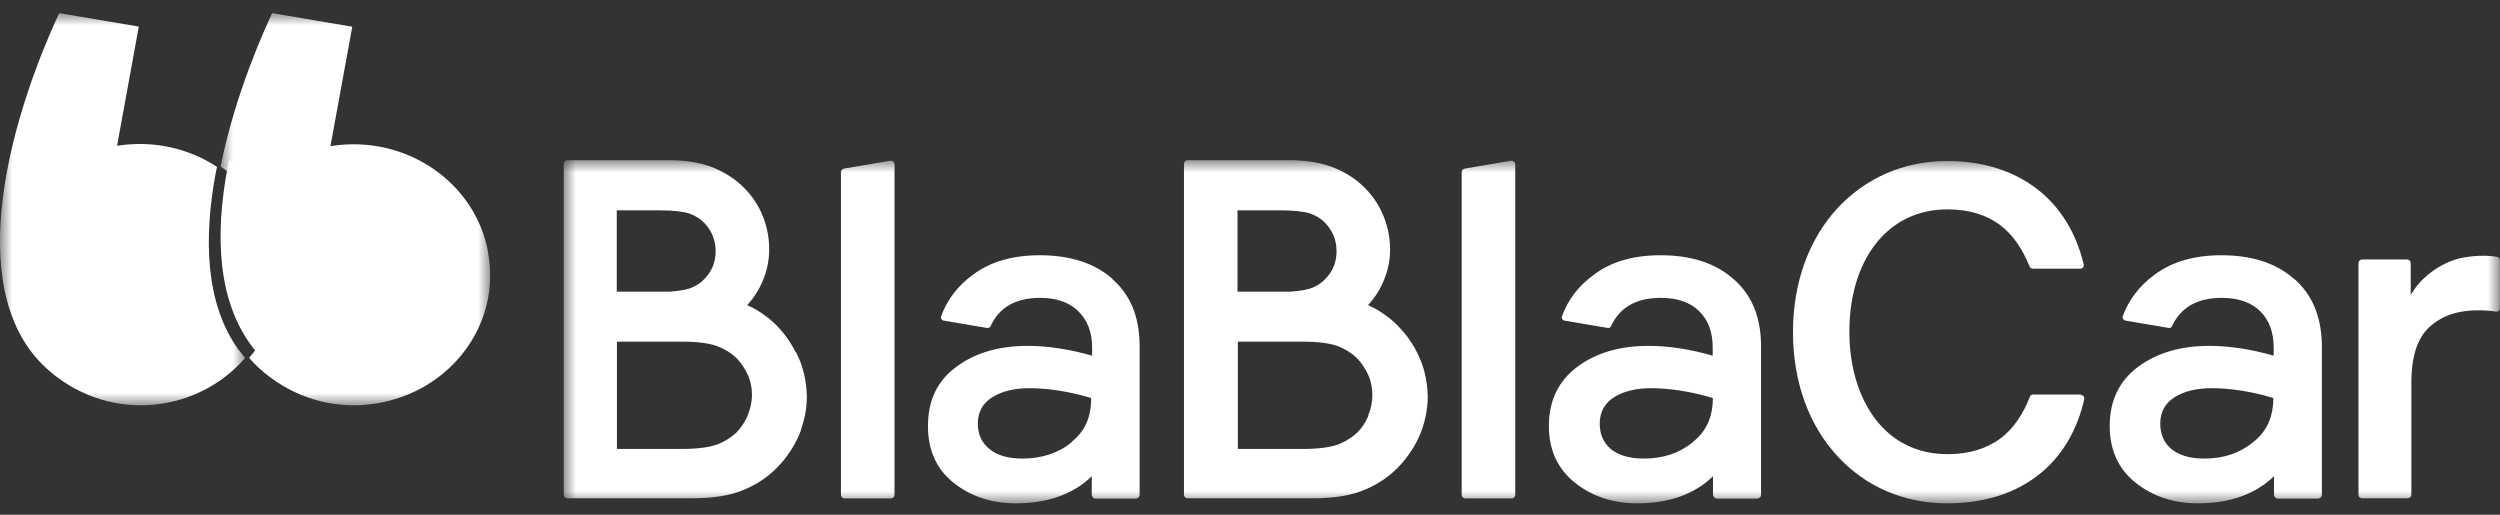
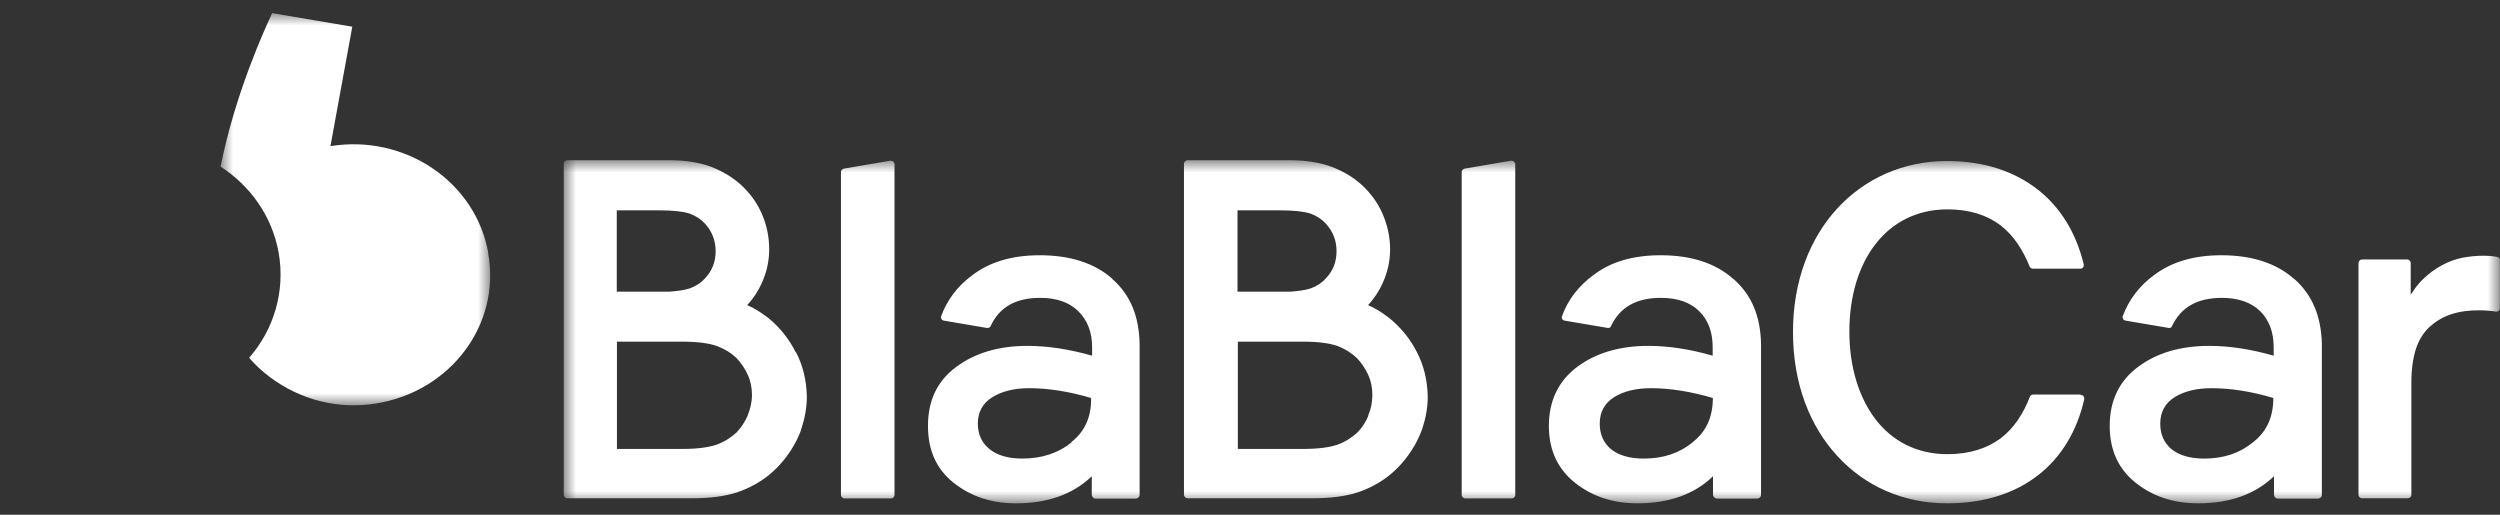
<svg xmlns="http://www.w3.org/2000/svg" xmlns:xlink="http://www.w3.org/1999/xlink" width="102px" height="21px" viewBox="0 0 102 21" version="1.1">
  <rect x="0" y="0" width="102" height="21" fill="#333333" stroke="none" />
  <title>LOGO blablacar</title>
  <defs>
    <polygon id="path-1" points="2.12013546e-15 0 11 0 11 16 2.12013546e-15 16" />
-     <polygon id="path-3" points="0 0 10 0 10 16 0 16" />
    <polygon id="path-5" points="0 0 79 0 79 14 0 14" />
  </defs>
  <g id="Zonings-&amp;-Maquettes" stroke="none" stroke-width="1" fill="none" fill-rule="evenodd">
    <g id="THI21001---Homepage---Maquette---FINAL" transform="translate(-906, -3445)">
      <g id="SECTION-05---Product-stories" transform="translate(-744, 2474)">
        <g id="SECTION-05-bis---logo-wall-Copy" transform="translate(1011, 836.536)">
          <g id="Logo" transform="translate(0, 129)">
            <g id="Group-12-Copy" transform="translate(639, 6)">
              <g id="Group-3" transform="translate(9, 0)">
                <mask id="mask-2" fill="white">
                  <use xlink:href="#path-1" />
                </mask>
                <g id="Clip-2" />
                <path d="M10.924,9.797 C10.417,6.888 7.525,4.931 4.482,5.427 L5.373,0.554 L2.104,-3.54984618e-06 C1.83,0.587 0.596,3.261 2.12013546e-15,6.262 C1.213,7.045 2.104,8.284 2.371,9.784 C2.645,11.369 2.166,12.915 1.165,14.063 C1.412,14.35 1.693,14.611 2.008,14.846 C3.276,15.798 4.818,16.17 6.326,15.929 C9.389,15.446 11.445,12.693 10.917,9.797 L10.924,9.797 Z" id="Fill-1" fill="#FFFFFF" mask="url(#mask-2)" />
              </g>
              <g id="Group-6">
                <mask id="mask-4" fill="white">
                  <use xlink:href="#path-3" />
                </mask>
                <g id="Clip-5" />
                <path d="M8.786,6.598 L8.854,6.272 C7.695,5.516 6.263,5.177 4.776,5.412 L5.663,0.548 L2.417,-2.48387953e-05 C2.13,0.606 0.821,3.456 0.261,6.585 C-0.189,9.115 -0.168,11.827 1.216,13.738 C1.523,14.149 1.885,14.52 2.321,14.846 C3.589,15.798 5.131,16.17 6.631,15.929 C8.009,15.713 9.175,15.016 10,14.07 L9.741,13.744 C8.35,11.84 8.329,9.128 8.786,6.605 L8.786,6.598 Z" id="Fill-4" fill="#FFFFFF" mask="url(#mask-4)" />
              </g>
-               <path d="M11.919,9.609 C11.623,8.072 10.658,6.802 9.353,6 L9.279,6.334 C8.796,8.927 8.819,11.708 10.332,13.666 L10.606,14 C11.689,12.797 12.223,11.22 11.912,9.589 L11.919,9.609 Z" id="Fill-7" fill="#FFFFFF" />
              <g id="Group-11" transform="translate(23, 6)">
                <mask id="mask-6" fill="white">
                  <use xlink:href="#path-5" />
                </mask>
                <g id="Clip-10" />
                <path d="M68.926,11.508 C68.38,11.954 67.725,12.174 66.933,12.174 C66.353,12.174 65.909,12.041 65.595,11.788 C65.295,11.534 65.138,11.188 65.138,10.748 C65.138,10.268 65.342,9.909 65.725,9.669 C66.114,9.429 66.612,9.302 67.227,9.302 C68.005,9.302 68.865,9.435 69.752,9.702 C69.752,10.482 69.479,11.075 68.933,11.501 L68.926,11.508 Z M70.599,4.844 C69.868,4.198 68.872,3.878 67.629,3.878 C66.523,3.878 65.609,4.145 64.899,4.678 C64.284,5.124 63.854,5.697 63.602,6.377 C63.588,6.444 63.636,6.53 63.718,6.544 L65.479,6.843 C65.547,6.857 65.595,6.823 65.615,6.777 C65.977,5.997 66.653,5.617 67.65,5.617 C68.319,5.617 68.844,5.797 69.22,6.164 C69.582,6.53 69.766,7.017 69.766,7.63 L69.766,7.976 C68.838,7.71 67.957,7.576 67.138,7.576 C65.977,7.576 65.008,7.856 64.237,8.429 C63.465,9.002 63.076,9.809 63.076,10.841 C63.076,11.828 63.431,12.601 64.134,13.16 C64.837,13.72 65.684,14 66.68,14 C67.964,14 69.001,13.64 69.78,12.894 L69.78,13.64 C69.78,13.733 69.848,13.807 69.943,13.807 L71.568,13.807 C71.657,13.807 71.732,13.74 71.732,13.647 L71.732,7.496 C71.705,6.364 71.336,5.484 70.606,4.844 L70.599,4.844 Z M20.725,11.508 C20.179,11.954 19.496,12.174 18.711,12.174 C18.131,12.174 17.687,12.041 17.373,11.788 C17.059,11.534 16.895,11.188 16.895,10.748 C16.895,10.268 17.1,9.909 17.489,9.669 C17.878,9.429 18.377,9.302 18.991,9.302 C19.769,9.302 20.616,9.435 21.517,9.702 C21.53,10.482 21.257,11.075 20.711,11.501 L20.725,11.508 Z M22.391,4.844 C21.66,4.198 20.664,3.878 19.421,3.878 C18.308,3.878 17.394,4.145 16.691,4.678 C16.076,5.124 15.639,5.697 15.394,6.377 C15.373,6.444 15.421,6.53 15.503,6.544 L17.257,6.843 C17.325,6.857 17.394,6.823 17.414,6.777 C17.769,5.997 18.438,5.617 19.442,5.617 C20.104,5.617 20.629,5.797 20.998,6.164 C21.367,6.53 21.558,7.017 21.558,7.63 L21.558,7.976 C20.623,7.71 19.742,7.576 18.923,7.576 C17.762,7.576 16.793,7.856 16.022,8.429 C15.237,9.002 14.861,9.809 14.861,10.841 C14.861,11.828 15.202,12.601 15.906,13.16 C16.609,13.72 17.455,14 18.452,14 C19.728,14 20.773,13.64 21.544,12.894 L21.544,13.64 C21.544,13.733 21.612,13.807 21.701,13.807 L23.326,13.807 C23.421,13.807 23.496,13.74 23.496,13.647 L23.496,7.496 C23.476,6.364 23.114,5.484 22.377,4.844 L22.391,4.844 Z M7.509,10.415 C7.393,10.682 7.236,10.908 7.052,11.108 C6.833,11.308 6.574,11.481 6.253,11.601 C5.932,11.714 5.461,11.781 4.833,11.781 L2.171,11.781 L2.171,7.403 L4.833,7.403 C5.468,7.403 5.939,7.47 6.253,7.583 C6.574,7.703 6.84,7.87 7.052,8.076 C7.243,8.276 7.393,8.503 7.509,8.756 C7.625,9.002 7.68,9.289 7.68,9.575 C7.68,9.875 7.611,10.155 7.502,10.415 L7.509,10.415 Z M2.164,2.046 L3.912,2.046 C4.458,2.046 4.867,2.092 5.14,2.179 C5.4,2.279 5.604,2.412 5.755,2.579 C6.048,2.899 6.198,3.272 6.198,3.712 C6.198,4.138 6.062,4.511 5.755,4.831 C5.604,4.998 5.413,5.131 5.14,5.231 C4.949,5.297 4.662,5.337 4.321,5.364 L2.164,5.364 L2.164,2.046 Z M9.468,7.843 C9.195,7.297 8.827,6.83 8.356,6.444 L8.219,6.344 C8.014,6.19 7.789,6.05 7.55,5.944 L7.482,5.911 L7.53,5.864 C7.748,5.617 7.939,5.331 8.076,5.024 C8.28,4.578 8.383,4.118 8.383,3.638 C8.383,3.118 8.28,2.639 8.076,2.172 C7.871,1.706 7.577,1.319 7.209,0.986 C6.867,0.68 6.458,0.44 6.007,0.267 C5.543,0.093 4.963,0 4.28,0 L0.15,0 C0.068,0 0,0.067 0,0.153 L0,13.647 C0,13.727 0.068,13.793 0.15,13.793 L5.236,13.793 C5.966,13.793 6.574,13.713 7.065,13.554 C7.543,13.394 7.987,13.154 8.362,12.854 C8.827,12.474 9.209,12.001 9.489,11.454 C9.557,11.321 9.605,11.208 9.653,11.088 L9.673,11.035 C9.673,11.008 9.687,10.968 9.7,10.941 C9.837,10.528 9.919,10.095 9.919,9.642 C9.905,8.989 9.762,8.376 9.475,7.83 L9.468,7.843 Z M13.359,0.02 L13.332,0.02 L11.448,0.34 C11.38,0.353 11.311,0.406 11.311,0.473 L11.311,13.654 C11.311,13.733 11.38,13.8 11.468,13.8 L13.359,13.8 C13.428,13.8 13.496,13.733 13.496,13.654 L13.496,0.167 C13.496,0.087 13.428,0.02 13.346,0.02 L13.359,0.02 Z M46.065,11.508 C45.519,11.954 44.856,12.174 44.064,12.174 C43.484,12.174 43.041,12.041 42.726,11.788 C42.426,11.534 42.269,11.188 42.269,10.748 C42.269,10.268 42.474,9.909 42.856,9.669 C43.238,9.429 43.744,9.302 44.358,9.302 C45.129,9.302 45.976,9.435 46.884,9.702 C46.884,10.482 46.611,11.075 46.065,11.501 L46.065,11.508 Z M47.717,4.844 C46.993,4.198 45.996,3.878 44.754,3.878 C43.634,3.878 42.72,4.145 42.023,4.678 C41.409,5.124 40.965,5.697 40.726,6.377 C40.699,6.444 40.747,6.53 40.829,6.544 L42.59,6.843 C42.658,6.857 42.706,6.823 42.726,6.777 C43.088,5.997 43.764,5.617 44.761,5.617 C45.443,5.617 45.962,5.797 46.331,6.164 C46.699,6.53 46.877,7.017 46.877,7.63 L46.877,7.976 C45.955,7.71 45.075,7.576 44.256,7.576 C43.095,7.576 42.126,7.856 41.354,8.429 C40.59,9.002 40.194,9.809 40.194,10.841 C40.194,11.828 40.556,12.601 41.259,13.16 C41.962,13.72 42.808,14 43.805,14 C45.075,14 46.126,13.64 46.891,12.894 L46.891,13.64 C46.891,13.733 46.972,13.807 47.061,13.807 L48.686,13.807 C48.775,13.807 48.85,13.74 48.85,13.647 L48.85,7.496 C48.829,6.364 48.461,5.484 47.723,4.844 L47.717,4.844 Z M32.835,10.415 C32.726,10.682 32.576,10.908 32.384,11.108 C32.166,11.308 31.907,11.481 31.586,11.601 C31.265,11.714 30.794,11.781 30.166,11.781 L27.504,11.781 L27.504,7.403 L30.166,7.403 C30.794,7.403 31.258,7.47 31.579,7.583 C31.886,7.703 32.152,7.87 32.364,8.076 C32.555,8.276 32.705,8.503 32.821,8.756 C32.937,9.002 32.992,9.289 32.992,9.575 C32.992,9.875 32.937,10.155 32.821,10.415 L32.835,10.415 Z M27.51,2.046 L29.244,2.046 C29.79,2.046 30.2,2.092 30.473,2.179 C30.732,2.279 30.937,2.412 31.087,2.579 C31.381,2.899 31.531,3.272 31.531,3.712 C31.531,4.138 31.395,4.511 31.087,4.831 C30.937,4.998 30.746,5.131 30.473,5.231 C30.282,5.297 29.995,5.337 29.654,5.364 L27.49,5.364 L27.49,2.046 L27.51,2.046 Z M34.815,7.843 C34.542,7.297 34.159,6.83 33.688,6.444 L33.552,6.344 C33.347,6.19 33.122,6.05 32.883,5.944 L32.815,5.911 L32.862,5.864 C33.081,5.617 33.272,5.331 33.408,5.024 C33.613,4.578 33.716,4.118 33.716,3.638 C33.716,3.118 33.606,2.639 33.402,2.172 C33.197,1.706 32.903,1.319 32.535,0.986 C32.193,0.68 31.784,0.44 31.32,0.267 C30.855,0.093 30.275,0 29.592,0 L25.456,0 C25.374,0 25.306,0.067 25.306,0.153 L25.306,13.647 C25.306,13.727 25.374,13.793 25.456,13.793 L30.562,13.793 C31.292,13.793 31.9,13.713 32.391,13.554 C32.869,13.394 33.313,13.154 33.688,12.854 C34.153,12.474 34.535,12.001 34.815,11.454 C34.883,11.321 34.931,11.208 34.979,11.088 L34.999,11.035 L35.033,10.941 C35.17,10.528 35.252,10.095 35.252,9.642 C35.238,8.989 35.095,8.376 34.808,7.83 L34.815,7.843 Z M38.685,0.02 L38.651,0.02 L36.774,0.34 C36.706,0.353 36.637,0.406 36.637,0.473 L36.637,13.654 C36.637,13.733 36.706,13.8 36.794,13.8 L38.685,13.8 C38.753,13.8 38.822,13.733 38.822,13.654 L38.822,0.167 C38.822,0.087 38.753,0.02 38.665,0.02 L38.685,0.02 Z M78.913,3.951 C78.777,3.925 78.586,3.898 78.319,3.898 C78.087,3.898 77.801,3.918 77.473,3.978 C77.2,4.031 76.906,4.138 76.633,4.285 C76.36,4.431 76.087,4.631 75.841,4.871 C75.705,5.004 75.568,5.171 75.446,5.357 L75.357,5.491 L75.357,4.198 C75.357,4.118 75.288,4.051 75.22,4.051 L73.363,4.051 C73.295,4.051 73.227,4.118 73.227,4.198 L73.227,13.66 C73.227,13.727 73.295,13.793 73.363,13.793 L75.234,13.793 C75.316,13.793 75.384,13.727 75.384,13.66 L75.384,9.062 C75.384,8.529 75.452,8.076 75.568,7.703 C75.691,7.33 75.876,7.037 76.115,6.81 C76.367,6.584 76.647,6.41 76.975,6.297 C77.357,6.164 77.773,6.124 78.135,6.124 C78.408,6.124 78.681,6.15 78.838,6.177 L78.859,6.177 C78.941,6.177 78.995,6.124 78.995,6.044 L78.995,4.098 C79.016,4.031 78.968,3.965 78.893,3.951 L78.913,3.951 Z M61.895,9.562 L59.956,9.562 C59.888,9.562 59.84,9.595 59.82,9.649 C59.547,10.355 59.164,10.941 58.618,11.355 C58.072,11.754 57.369,11.994 56.454,11.994 C55.205,11.994 54.202,11.461 53.519,10.568 C52.836,9.669 52.454,8.423 52.454,6.997 C52.454,5.557 52.83,4.311 53.519,3.425 C54.202,2.539 55.212,2.006 56.454,2.006 C57.362,2.006 58.059,2.239 58.605,2.645 C59.151,3.059 59.526,3.645 59.806,4.331 C59.827,4.385 59.874,4.425 59.943,4.425 L61.888,4.425 C61.916,4.425 61.957,4.411 61.977,4.385 C62.004,4.365 62.018,4.331 62.018,4.291 L62.018,4.258 C61.711,2.979 61.076,1.926 60.134,1.193 C59.192,0.46 57.963,0.033 56.434,0.033 C54.659,0.033 53.089,0.746 51.963,1.966 C50.836,3.192 50.154,4.931 50.154,7.017 C50.154,9.102 50.836,10.848 51.963,12.068 C53.089,13.3 54.659,14 56.441,14 C57.97,14 59.212,13.587 60.161,12.847 C61.103,12.114 61.745,11.048 62.038,9.749 L62.038,9.715 C62.038,9.675 62.025,9.649 61.997,9.615 C61.984,9.595 61.943,9.582 61.902,9.582 L61.895,9.562 Z" id="Fill-9" fill="#FFFFFF" mask="url(#mask-6)" />
              </g>
            </g>
          </g>
        </g>
      </g>
    </g>
  </g>
</svg>